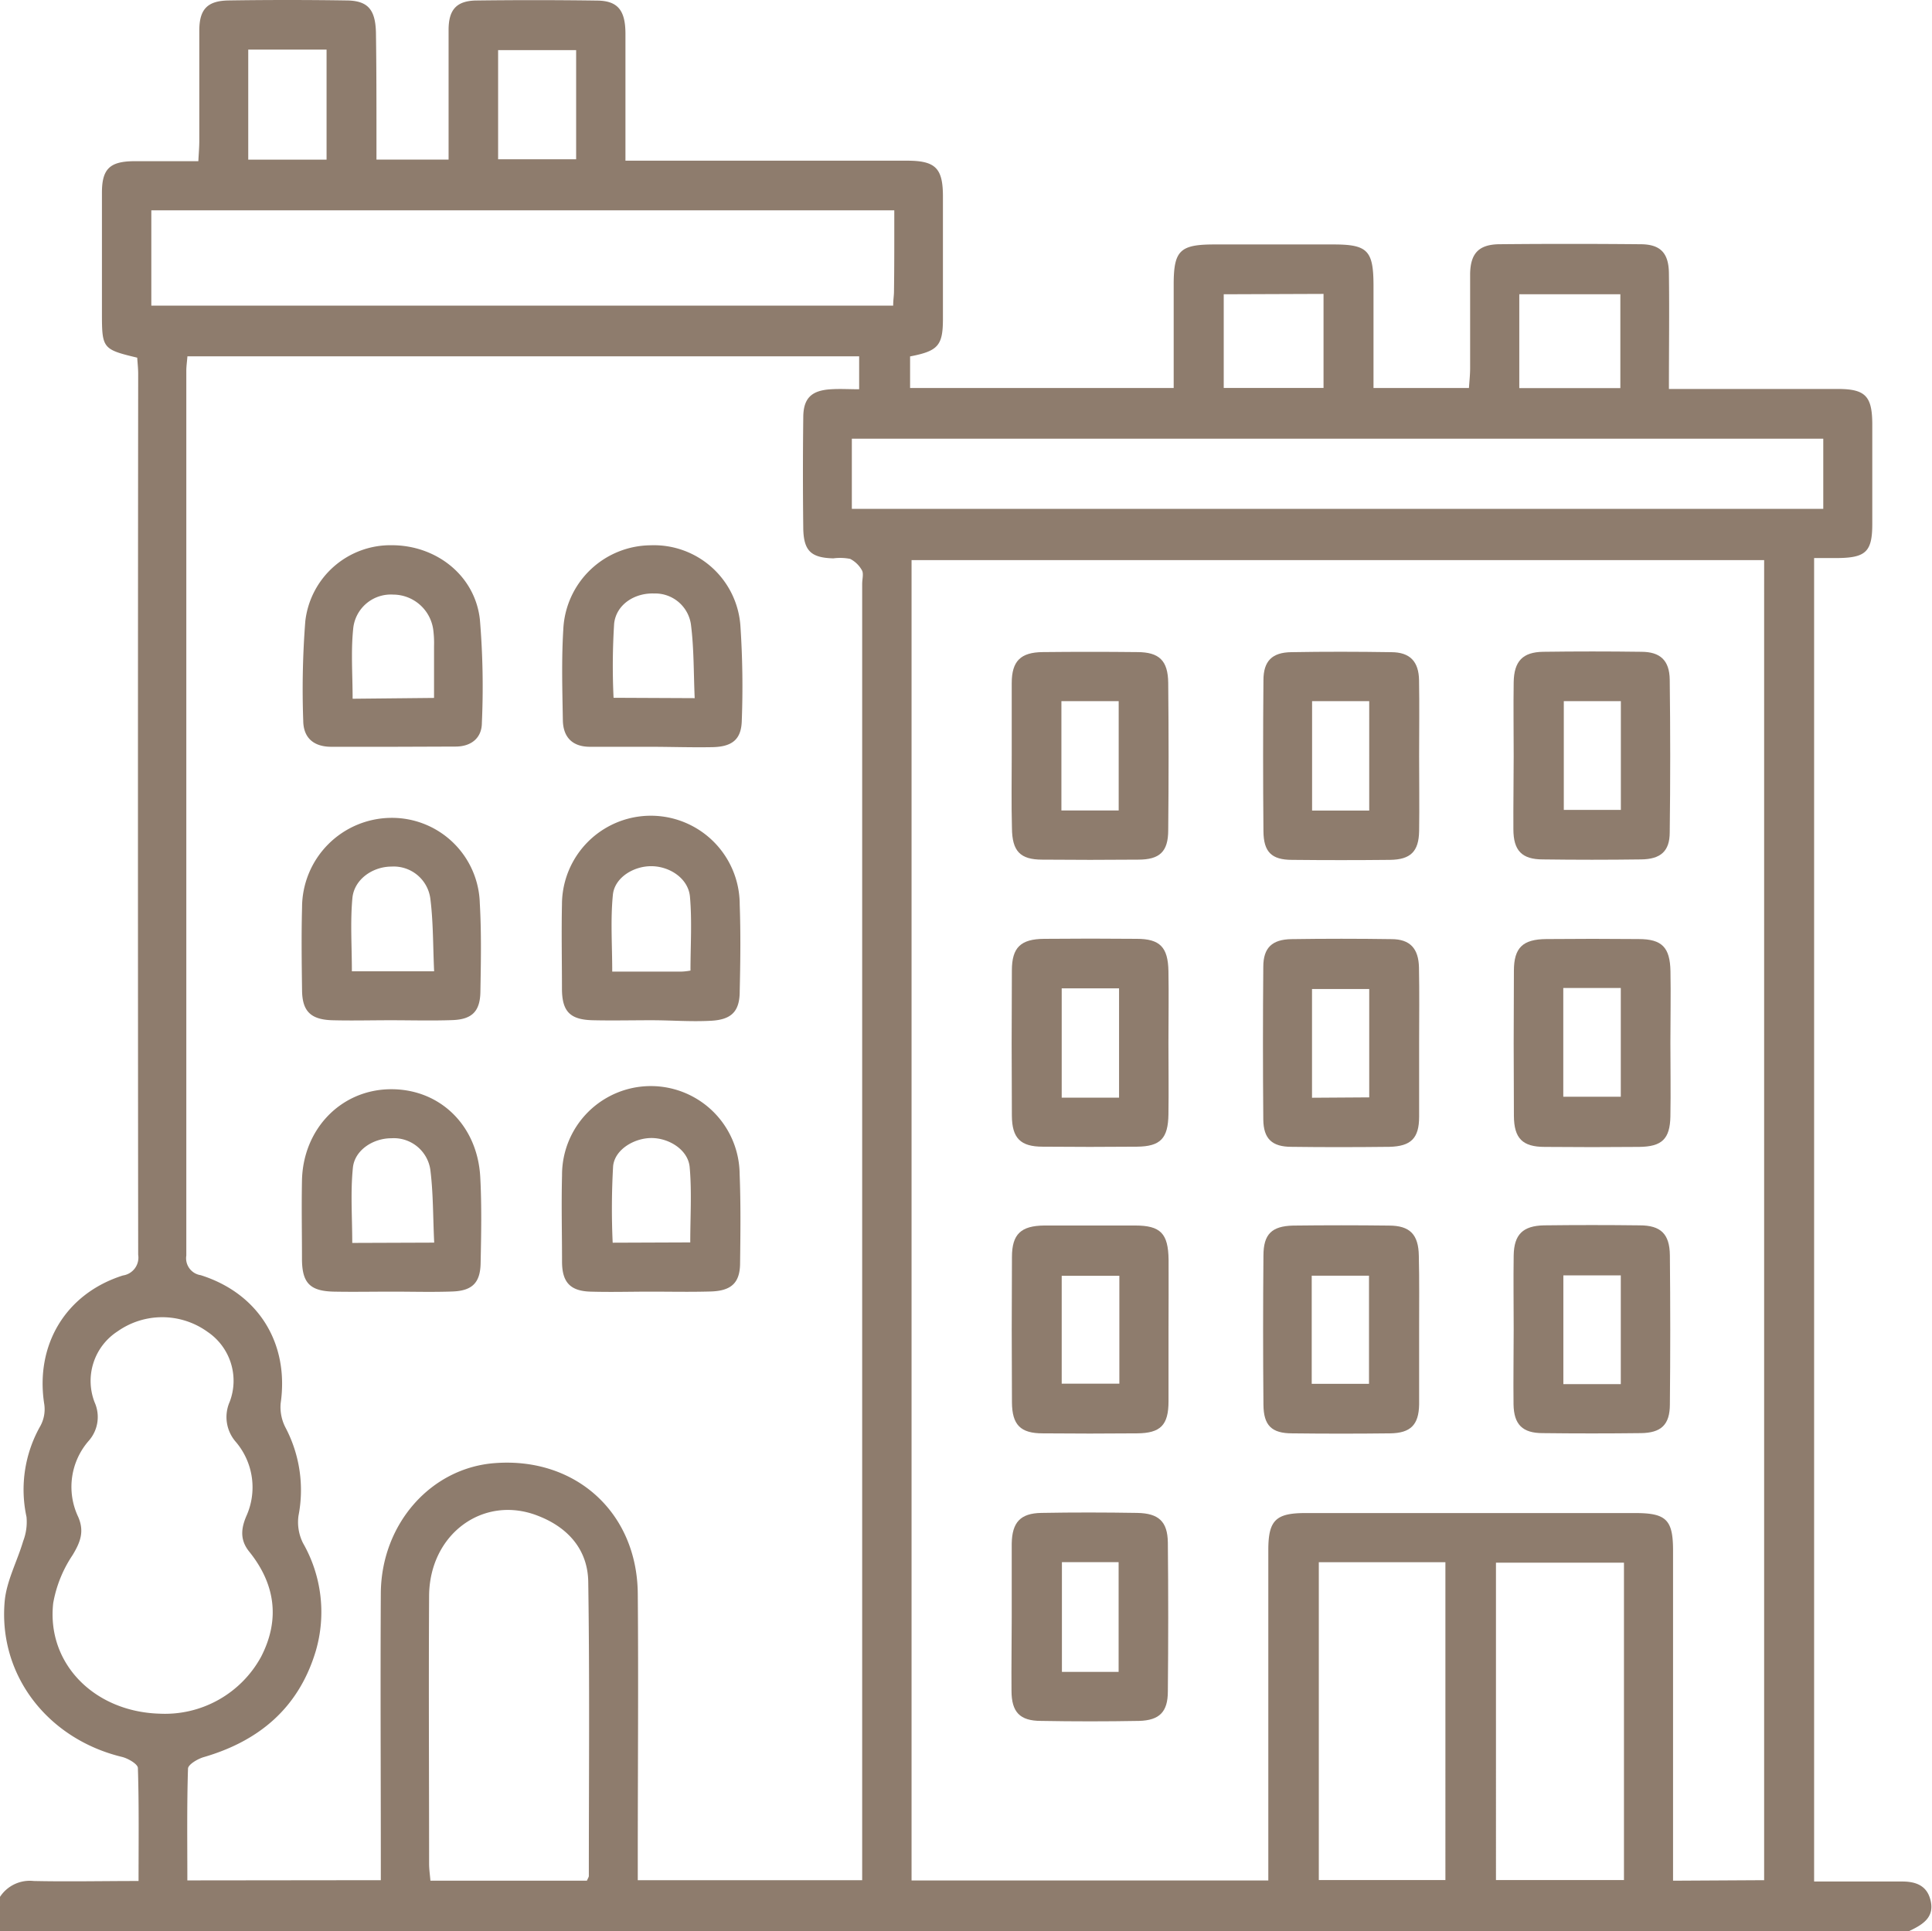
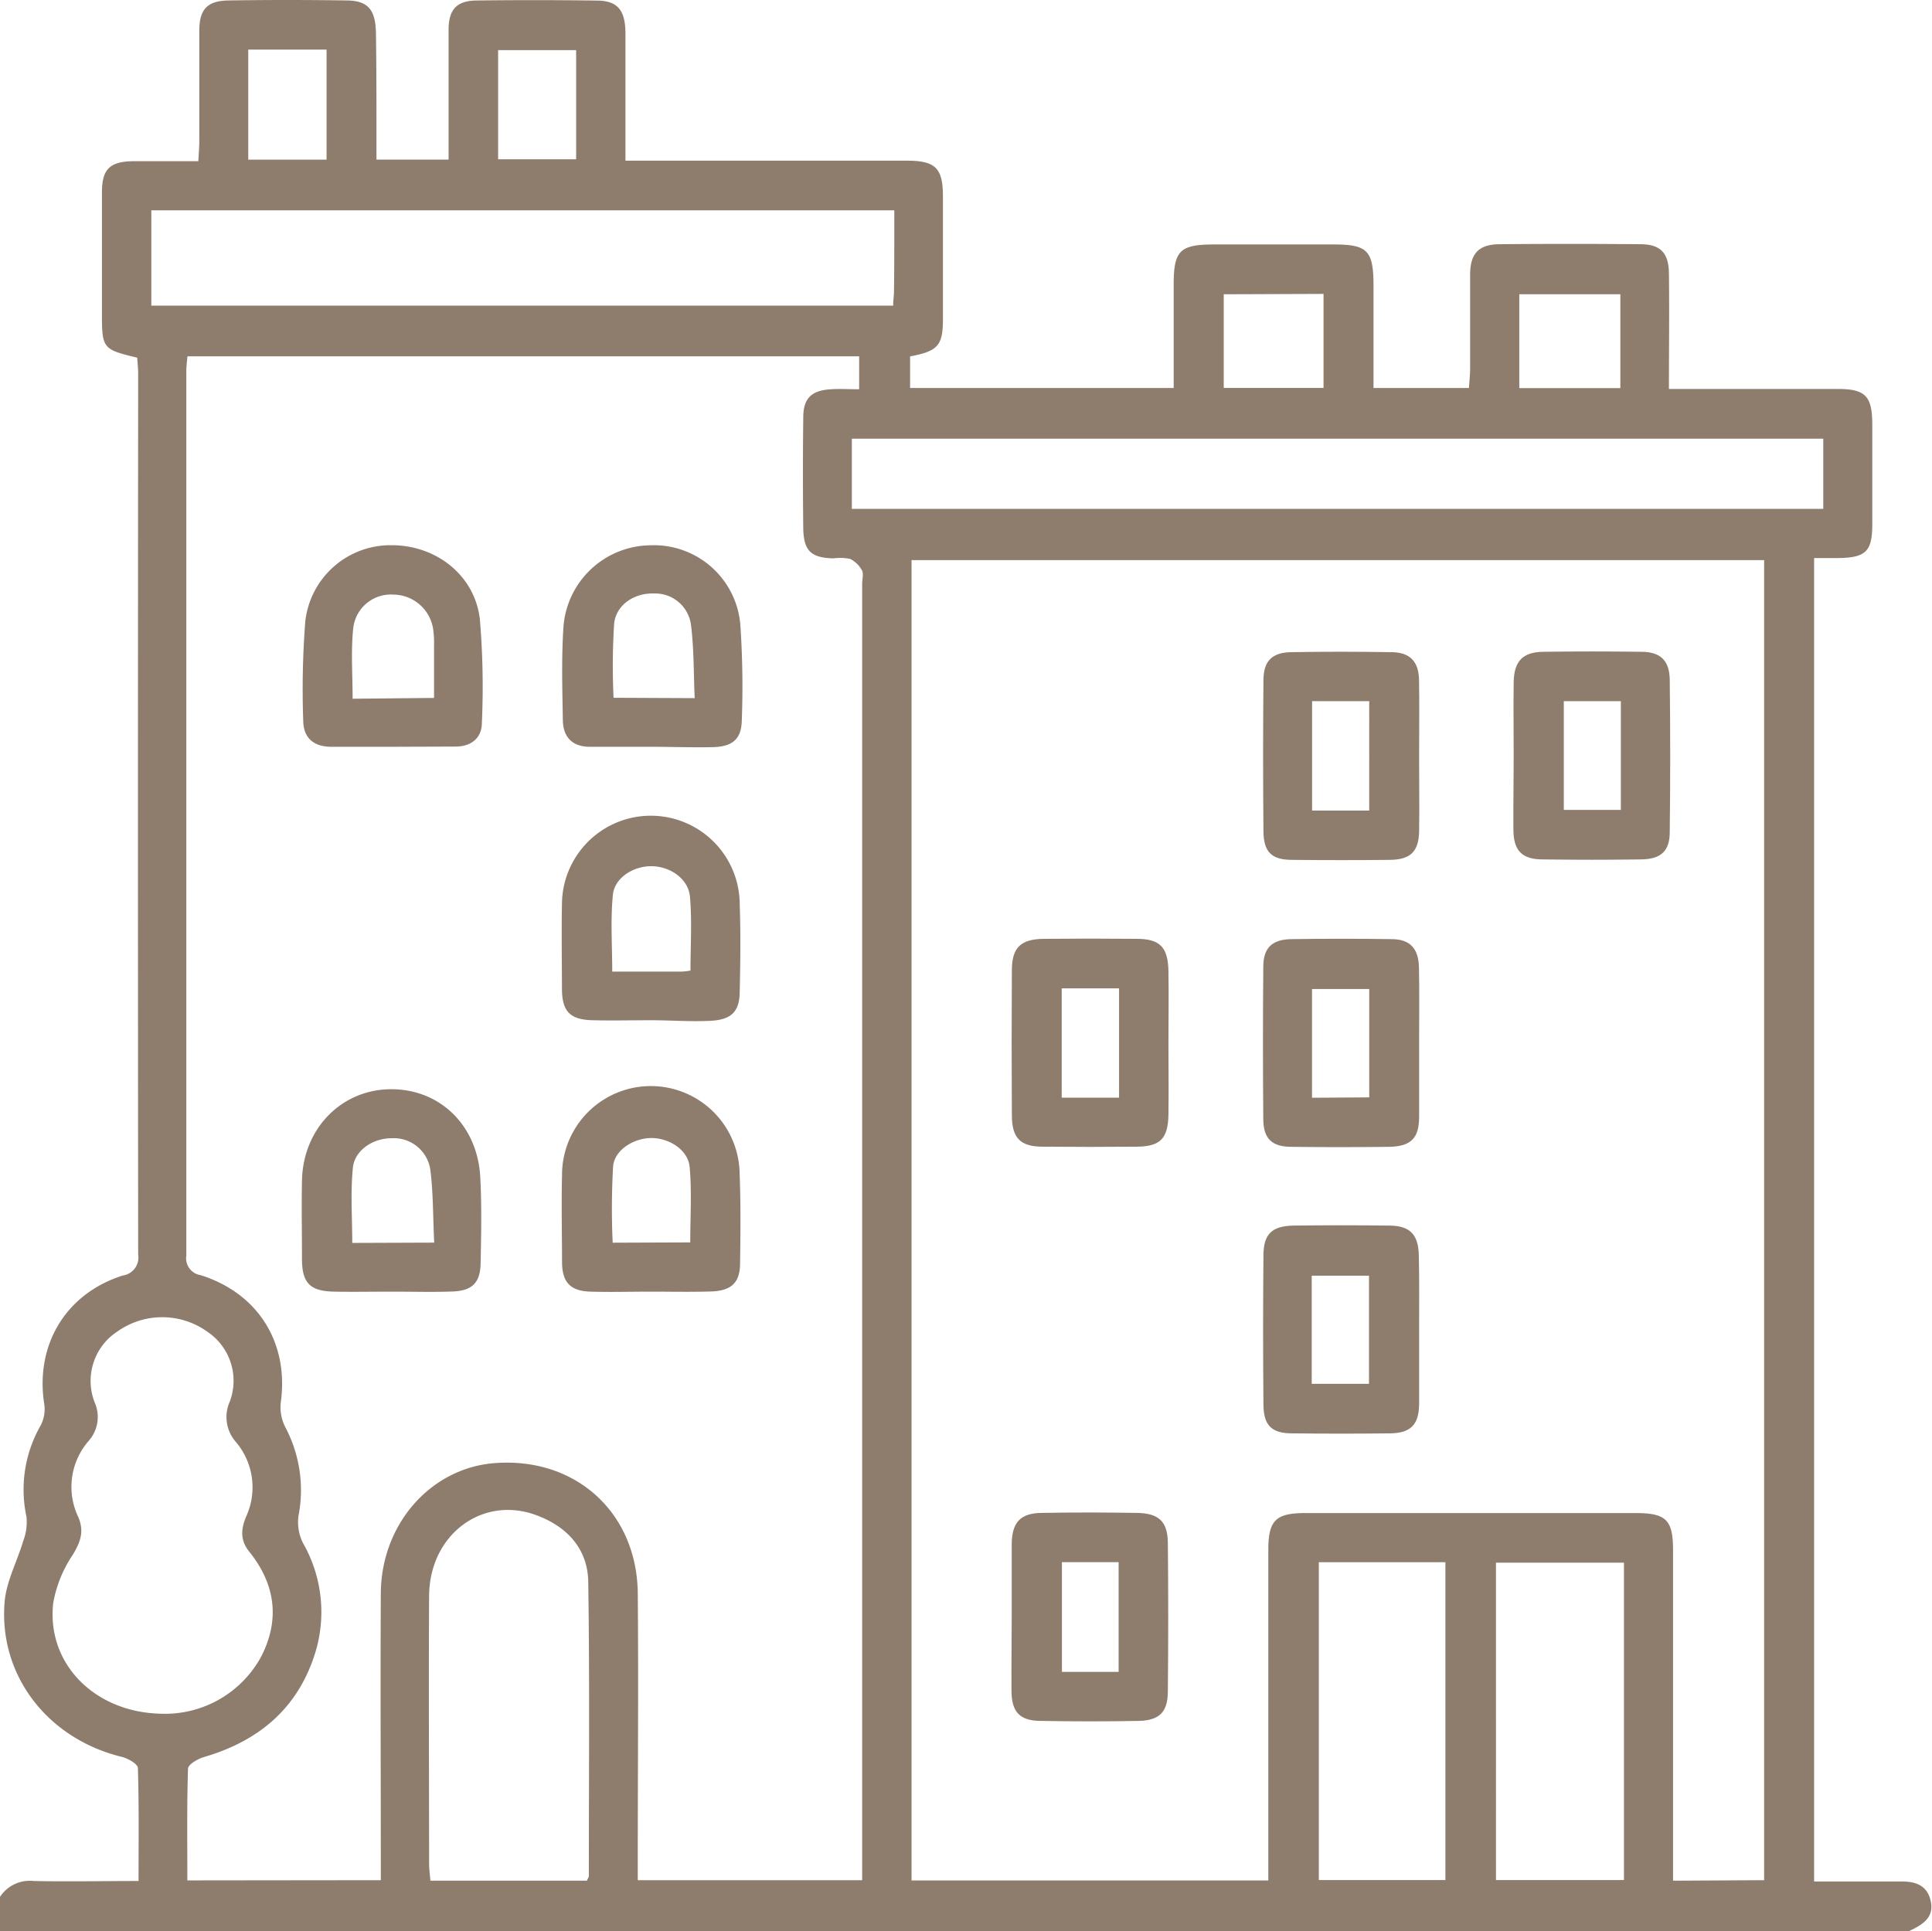
<svg xmlns="http://www.w3.org/2000/svg" viewBox="0 0 261.73 261.63">
  <defs>
    <style>.a32e3d62-fd40-4097-bc7b-5d227a43c5e0{fill:#8e7c6d;}</style>
  </defs>
  <g id="b839db82-ff81-4aa3-ada8-544b4f6d4f60" data-name="Capa 2">
    <g id="a9e06853-20c7-4de4-abff-d68ed2ba973d" data-name="Capa 1">
      <path class="a32e3d62-fd40-4097-bc7b-5d227a43c5e0" d="M0,257a4.82,4.82,0,0,1,4.57-2.15c4.65.1,9.31,0,14.2,0,0-5.3.07-10.31-.09-15.3,0-.54-1.33-1.31-2.15-1.51C6.49,235.61-.23,227,.63,217c.24-2.78,1.7-5.45,2.51-8.2a7.22,7.22,0,0,0,.45-3.28,17.46,17.46,0,0,1,1.89-12.34A4.73,4.73,0,0,0,6,190.28c-1.27-8,2.85-15,10.65-17.47A2.45,2.45,0,0,0,18.72,170q-.06-59.67,0-119.35c0-.75-.09-1.5-.13-2.19-4.68-1.12-4.78-1.25-4.78-6,0-5.46,0-10.91,0-16.36,0-3.21,1.06-4.23,4.32-4.26,2.8,0,5.61,0,8.74,0,.05-1,.13-1.91.13-2.8C27,14,27,9.09,27,4.15,27,1.24,28.1.1,31,.06q7.92-.12,15.85,0c3,0,4,1.23,4.08,4.35C51,9.18,51,14,51,18.72v2.9h9.77v-4c0-4.52,0-9,0-13.55,0-2.68,1-3.91,3.6-4C69.87,0,75.42,0,81,.08c2.71.06,3.71,1.35,3.73,4.42,0,5.62,0,11.23,0,17.27h38.13c3.86,0,4.87,1,4.88,4.8q0,8.31,0,16.61c0,3.64-.65,4.38-4.45,5.11v4.28H159v-14c0-4.63.83-5.45,5.54-5.45h16.1c4.63,0,5.42.82,5.43,5.55V52.57H199c.06-.91.16-1.81.16-2.7,0-4.26,0-8.52,0-12.78.05-2.78,1.19-3.94,3.88-4q9.58-.09,19.17,0c2.72,0,3.85,1.17,3.88,3.94.07,5.1,0,10.19,0,15.67h5c6,0,11.93,0,17.89,0,3.75,0,4.64,1,4.66,4.74q0,6.76,0,13.54c0,3.77-.87,4.59-4.72,4.63-1,0-2,0-3.16,0V254.92c4,0,8,0,11.93,0,1.79,0,3.26.51,3.79,2.35.72,2.48-1,3.49-2.86,4.37H0Zm51.59-2.26V251.9c0-12-.07-24,0-36.05.07-9.41,6.82-17,15.49-17.62C78,197.42,86.3,204.94,86.4,215.9c.1,12,0,24,0,36v2.84h30.4V79.1c0-.6.2-1.31,0-1.77a3.83,3.83,0,0,0-1.63-1.61,7.17,7.17,0,0,0-2.28-.07c-3-.08-4-1-4.07-4q-.09-7.55,0-15.08c0-2.62,1.11-3.67,3.74-3.83,1.24-.08,2.49,0,3.83,0V48.28h-91c-.06.77-.15,1.36-.15,1.94q0,59.94,0,119.89a2.32,2.32,0,0,0,1.95,2.66c7.88,2.49,12,9.29,10.83,17.37a6,6,0,0,0,.68,3.32,18.19,18.19,0,0,1,1.74,11.89,6.31,6.31,0,0,0,.61,3.72,18.81,18.81,0,0,1,1.74,14.58c-2.29,7.69-7.63,12.22-15.2,14.42-.82.24-2.1,1-2.12,1.55-.16,5-.09,10-.09,15.15Zm187.4,0V75.89H123.49V254.78h48.33v-2.87q0-21,0-41.91c0-4,1-5,5-5h44.72c4.19,0,5.11.91,5.11,5.08q0,20.82,0,41.65v3.08ZM115.4,68.94H247v-9.5H115.4Zm5.75-40.44H20.5V41.41H121c0-.77.11-1.35.11-1.94C121.16,35.9,121.15,32.33,121.15,28.5ZM21.62,232.18a14.83,14.83,0,0,0,13.74-7.69c2.62-5.07,1.93-9.89-1.61-14.28-1.25-1.56-1.1-3.09-.39-4.77a9.49,9.49,0,0,0-1.42-10.09,5.11,5.11,0,0,1-.82-5.43,8,8,0,0,0-3-9.47,10.5,10.5,0,0,0-12.19-.07A8,8,0,0,0,12.82,190a4.87,4.87,0,0,1-.79,5.2,9.48,9.48,0,0,0-1.44,10.31c.87,2,.29,3.45-.76,5.19a16.94,16.94,0,0,0-2.62,6.49C6.29,225.37,12.76,231.92,21.62,232.18Zm57.89,22.63c.14-.34.26-.49.26-.64,0-13.29.12-26.57-.08-39.85C79.63,210,77,207,73,205.42c-7.39-3-14.82,2.33-14.87,10.81-.07,12.09,0,24.18,0,36.28,0,.73.11,1.47.18,2.3Zm123.15-.09H220v-43H202.66Zm-24-43.06v43.06h17.15V211.66ZM219.51,39.87H205.82V52.58h13.69Zm-53.73,0V52.56H179.3V39.82ZM33.63,21.63H44.24V6.72H33.63ZM78.05,6.79H67.48V21.58H78.05Z" />
      <path class="a32e3d62-fd40-4097-bc7b-5d227a43c5e0" d="M88.24,138.23c-2.64,0-5.28.06-7.92,0-3.08-.07-4.16-1.17-4.19-4.18,0-3.83-.08-7.66,0-11.49a12,12,0,0,1,24.08,0c.14,3.91.09,7.83,0,11.74,0,2.74-1.12,3.85-3.88,4S91,138.23,88.24,138.23Zm5.3-6.73c0-3.39.22-6.69-.07-10-.21-2.41-2.62-4.07-5.1-4.14s-5.1,1.52-5.34,3.86c-.34,3.39-.09,6.84-.09,10.42h9.35A8.19,8.19,0,0,0,93.54,131.5Z" />
      <path class="a32e3d62-fd40-4097-bc7b-5d227a43c5e0" d="M88.17,175c-2.72,0-5.45.08-8.17,0s-3.84-1.24-3.86-4c0-3.91-.1-7.83,0-11.74a12,12,0,0,1,24.06-.16c.16,4,.11,8,.06,12,0,2.69-1.16,3.8-4,3.88S90.89,175,88.17,175Zm5.34-6.67c0-3.5.22-6.88-.08-10.21-.21-2.27-2.65-3.85-5-3.93s-5.13,1.47-5.37,3.8A101.7,101.7,0,0,0,83,168.37Z" />
      <path class="a32e3d62-fd40-4097-bc7b-5d227a43c5e0" d="M53.32,101.18c-2.81,0-5.62,0-8.43,0-2.39,0-3.78-1.2-3.81-3.51a119.1,119.1,0,0,1,.28-13.5,11.61,11.61,0,0,1,11.72-10.3c6,0,11.26,4.07,11.93,10.06a109.2,109.2,0,0,1,.27,14c0,2-1.38,3.21-3.54,3.22Zm5.48-6.62c0-2.48,0-4.75,0-7a13.87,13.87,0,0,0-.08-2,5.5,5.5,0,0,0-5.46-5,5.12,5.12,0,0,0-5.42,4.7c-.31,3.08-.07,6.21-.07,9.41Z" />
      <path class="a32e3d62-fd40-4097-bc7b-5d227a43c5e0" d="M88.36,101.18H79.93c-2.41,0-3.65-1.32-3.68-3.63-.07-4.08-.19-8.18.06-12.25A11.94,11.94,0,0,1,88.14,73.88a11.74,11.74,0,0,1,12.17,11,123.15,123.15,0,0,1,.18,12.75c-.06,2.55-1.29,3.55-4,3.6S91.08,101.19,88.36,101.18Zm5.75-6.59c-.15-3.43-.09-6.72-.51-10a4.89,4.89,0,0,0-5-4.18c-2.6-.09-5.1,1.46-5.4,4.06a91.23,91.23,0,0,0-.08,10.07Z" />
-       <path class="a32e3d62-fd40-4097-bc7b-5d227a43c5e0" d="M52.92,138.23c-2.64,0-5.28.07-7.91,0-2.92-.09-4.06-1.22-4.09-4.05-.05-3.74-.1-7.49,0-11.23a12.16,12.16,0,0,1,12-12.14A11.9,11.9,0,0,1,65,122.4c.23,4,.15,8,.08,12-.05,2.63-1.14,3.71-3.77,3.81C58.54,138.31,55.73,138.23,52.92,138.23Zm5.89-6.63c-.16-3.5-.11-6.73-.52-9.91a5,5,0,0,0-5.24-4.28c-2.57,0-5.07,1.73-5.31,4.27-.3,3.25-.07,6.55-.07,9.92Z" />
      <path class="a32e3d62-fd40-4097-bc7b-5d227a43c5e0" d="M53.15,175c-2.64,0-5.28.05-7.92,0-3.22-.07-4.29-1.16-4.32-4.34,0-3.58-.07-7.15,0-10.73.15-6.91,5.19-12.17,11.75-12.35,6.77-.18,12,4.76,12.4,11.87.21,3.9.13,7.83.05,11.74-.06,2.62-1.15,3.69-3.8,3.79S55.87,175,53.15,175Zm5.67-6.64c-.17-3.52-.12-6.75-.53-9.93A5,5,0,0,0,53,154.22c-2.47,0-5,1.63-5.2,4.06-.33,3.32-.08,6.7-.08,10.12Z" />
-       <path class="a32e3d62-fd40-4097-bc7b-5d227a43c5e0" d="M137.06,102.27c0-3.23,0-6.47,0-9.71,0-3,1.21-4.18,4.2-4.21q6.39-.07,12.78,0c3,0,4.19,1.14,4.22,4.19q.1,10,0,19.93c0,2.94-1.17,4-4.07,4q-6.51.06-13,0c-3,0-4.07-1.16-4.1-4.26C137,108.92,137.06,105.6,137.06,102.27ZM143.79,95v14.81h7.76V95Z" />
      <path class="a32e3d62-fd40-4097-bc7b-5d227a43c5e0" d="M205.06,102.43c0-3.32-.05-6.64,0-10,.05-2.86,1.23-4.08,4-4.12q6.64-.09,13.29,0c2.57,0,3.81,1.17,3.85,3.76q.13,10.35,0,20.7c0,2.59-1.26,3.64-3.89,3.67q-6.65.09-13.29,0c-2.84,0-4-1.18-4-4.1C205,109.08,205.06,105.76,205.06,102.43ZM211.85,95v14.73h7.73V95Z" />
      <path class="a32e3d62-fd40-4097-bc7b-5d227a43c5e0" d="M158.29,141.28c0,3.24.05,6.47,0,9.71s-1.07,4.34-4.26,4.37q-6.39.06-12.78,0c-3,0-4.15-1.15-4.17-4.2q-.06-9.82,0-19.67c0-3.13,1.2-4.27,4.39-4.29q6.25-.06,12.52,0c3.15,0,4.24,1.13,4.3,4.37S158.29,138,158.29,141.28Zm-6.69,7.44V133.91h-7.77v14.81Z" />
-       <path class="a32e3d62-fd40-4097-bc7b-5d227a43c5e0" d="M226.29,141.27c0,3.32.06,6.64,0,10-.06,3.06-1.16,4.09-4.24,4.12q-6.39.06-12.78,0c-3,0-4.16-1.14-4.18-4.19q-.06-9.82,0-19.67c0-3.13,1.2-4.27,4.37-4.3q6.27-.06,12.53,0c3.16,0,4.25,1.13,4.31,4.36S226.29,138,226.29,141.27Zm-14.51-7.41v14.73h7.79V133.86Z" />
-       <path class="a32e3d62-fd40-4097-bc7b-5d227a43c5e0" d="M205.06,180.09c0-3.32-.05-6.64,0-10,.05-2.84,1.25-4,4.08-4.07q6.53-.08,13,0c2.85,0,4.05,1.17,4.08,4.06q.1,10.09,0,20.19c0,2.78-1.2,3.87-3.94,3.9q-6.65.08-13.29,0c-2.73,0-3.9-1.16-3.95-3.89C205,186.91,205.06,183.5,205.06,180.09Zm14.51,7.44V172.8h-7.78v14.73Z" />
-       <path class="a32e3d62-fd40-4097-bc7b-5d227a43c5e0" d="M158.3,180.14c0,3.24,0,6.48,0,9.71s-1.07,4.33-4.27,4.35q-6.39.06-12.78,0c-3,0-4.14-1.15-4.16-4.2q-.06-9.84,0-19.68c0-3.11,1.21-4.25,4.4-4.28,4.09,0,8.18,0,12.27,0,3.47,0,4.5,1.07,4.55,4.64C158.33,173.84,158.3,177,158.3,180.14Zm-6.66-7.29h-7.81v14.62h7.81Z" />
      <path class="a32e3d62-fd40-4097-bc7b-5d227a43c5e0" d="M137.06,219.13c0-3.32,0-6.64,0-10,.05-2.88,1.18-4.1,4-4.15,4.35-.08,8.69-.07,13,0,2.91.05,4.11,1.17,4.15,4q.1,10.1,0,20.18c0,2.8-1.15,3.92-3.89,4q-6.65.12-13.29,0c-2.88,0-4-1.2-4-4.1C137,225.78,137.06,222.46,137.06,219.13Zm6.8-7.48v14.87h7.68V211.65Z" />
      <path class="a32e3d62-fd40-4097-bc7b-5d227a43c5e0" d="M192.25,102.39c0,3.41.05,6.82,0,10.22-.05,2.75-1.15,3.85-3.92,3.89q-6.65.07-13.29,0c-2.79,0-3.86-1.08-3.88-3.89q-.09-10.23,0-20.44c0-2.62,1.18-3.77,3.76-3.81,4.51-.08,9-.07,13.54,0,2.55,0,3.74,1.26,3.78,3.81C192.3,95.58,192.25,99,192.25,102.39ZM177.75,95v14.82h7.74V95Z" />
      <path class="a32e3d62-fd40-4097-bc7b-5d227a43c5e0" d="M192.25,141.3c0,3.32,0,6.65,0,10,0,2.93-1.11,4-4,4.08-4.43.05-8.86.06-13.29,0-2.65,0-3.79-1.1-3.82-3.7q-.09-10.35,0-20.69c0-2.59,1.2-3.71,3.82-3.75q6.76-.1,13.54,0c2.53,0,3.68,1.28,3.73,3.86C192.3,134.49,192.25,137.9,192.25,141.3Zm-6.76,7.38V134h-7.75v14.73Z" />
      <path class="a32e3d62-fd40-4097-bc7b-5d227a43c5e0" d="M192.25,180.08c0,3.41,0,6.82,0,10.22-.05,2.75-1.16,3.86-3.91,3.9q-6.65.08-13.29,0c-2.79,0-3.87-1.08-3.89-3.89q-.09-10.09,0-20.18c0-2.93,1.13-4,4-4.08q6.51-.08,13,0c2.85,0,4,1.21,4.05,4.07C192.29,173.44,192.25,176.76,192.25,180.08Zm-14.55,7.41h7.76V172.84H177.7Z" />
    </g>
  </g>
</svg>